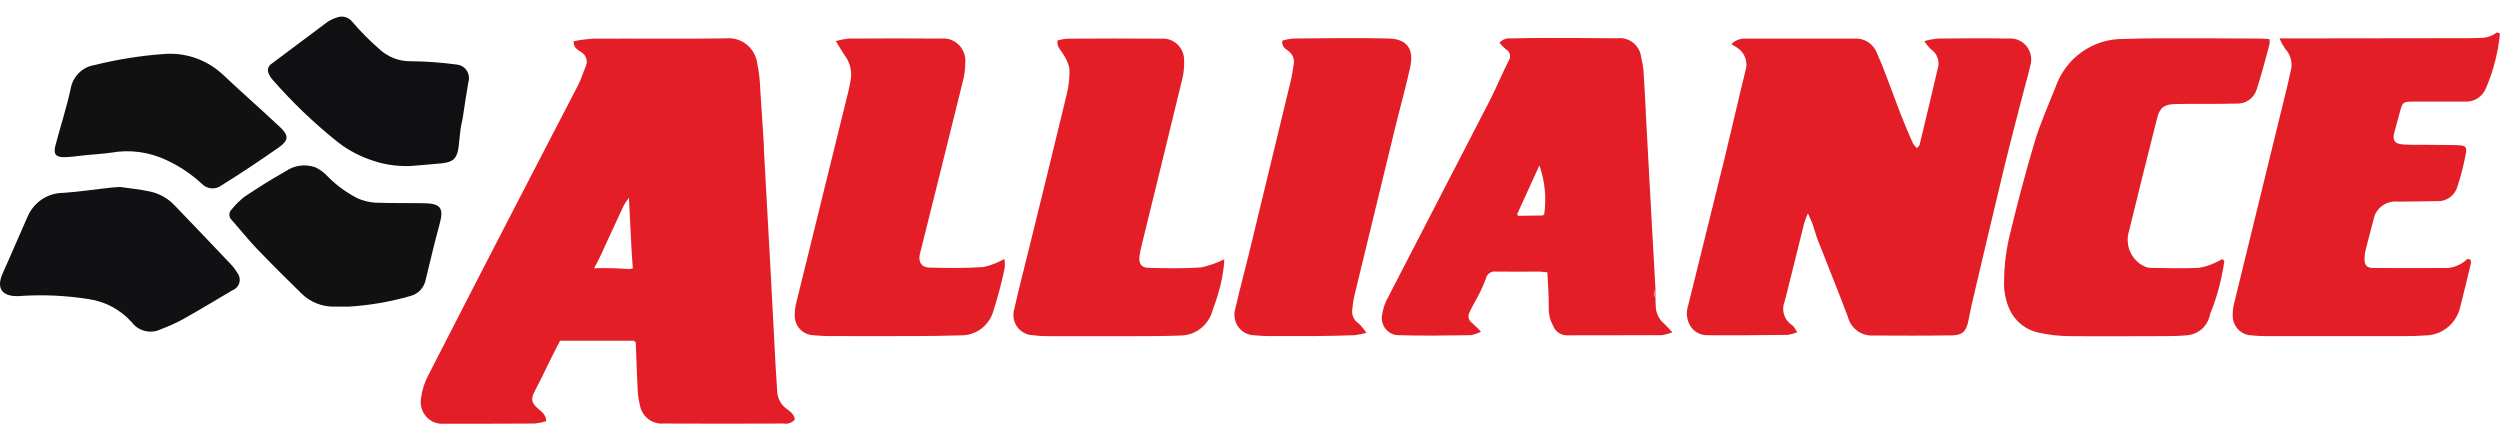
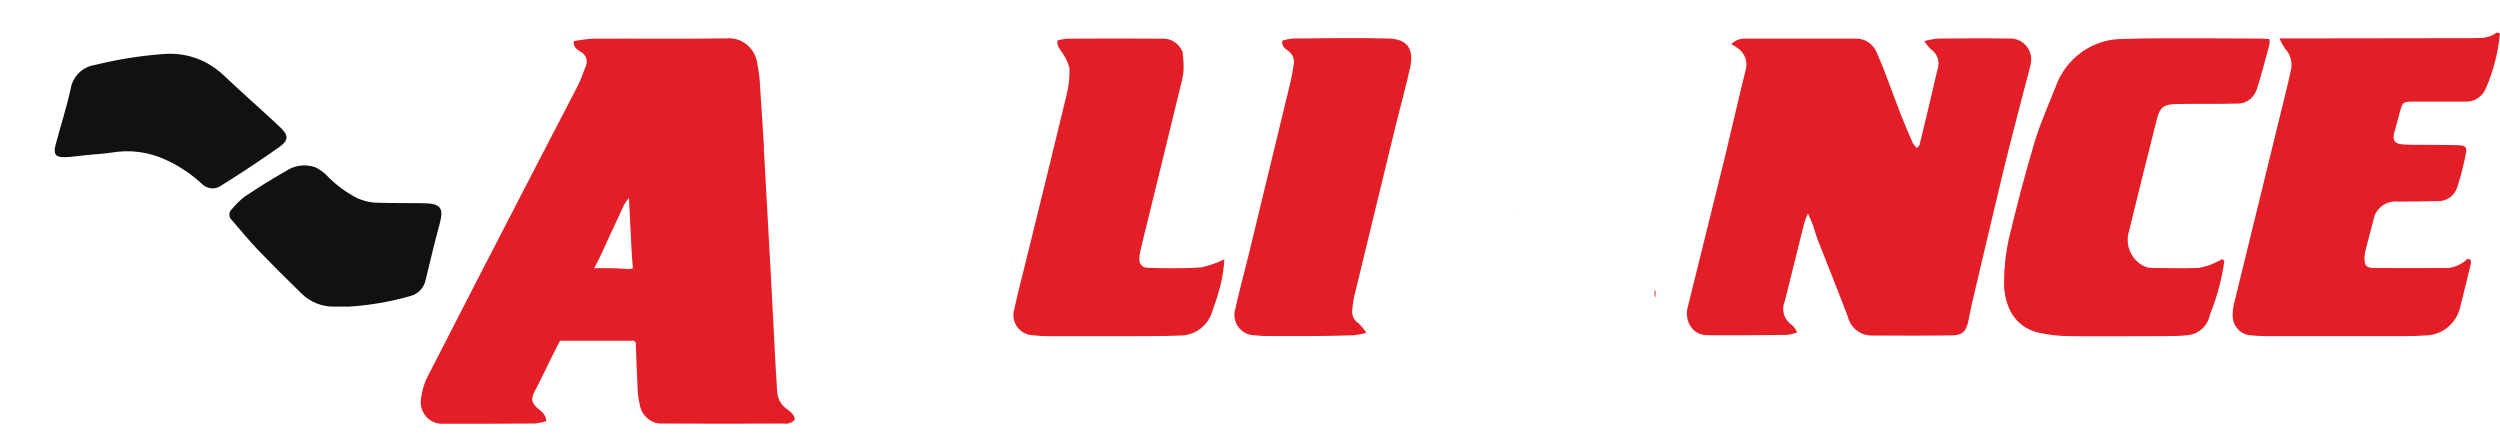
<svg xmlns="http://www.w3.org/2000/svg" width="120" height="21" viewBox="0 0 120 21" fill="none">
  <g clip-path="url(#clip0_53_16)">
    <path d="M36.667 7.171C36.777 9.154 36.887 11.138 36.996 13.122C37.077 14.602 37.15 16.083 37.228 17.563C37.25 17.973 37.279 18.382 37.305 18.79C37.312 18.948 37.353 19.103 37.425 19.243C37.498 19.383 37.601 19.505 37.725 19.599C37.903 19.74 38.121 19.86 38.152 20.141C38.085 20.217 38 20.274 37.905 20.307C37.81 20.341 37.709 20.348 37.61 20.33C35.686 20.336 33.762 20.343 31.838 20.33C31.57 20.351 31.305 20.267 31.096 20.097C30.886 19.926 30.747 19.681 30.707 19.41C30.654 19.196 30.622 18.977 30.61 18.756C30.572 17.985 30.546 17.212 30.517 16.439L30.433 16.355H26.882C26.756 16.602 26.634 16.836 26.515 17.073C26.236 17.634 25.971 18.201 25.678 18.756C25.483 19.123 25.489 19.296 25.782 19.576C25.955 19.744 26.204 19.857 26.221 20.218C26.037 20.273 25.848 20.311 25.657 20.33C24.197 20.341 22.736 20.338 21.276 20.34C21.12 20.349 20.963 20.322 20.819 20.259C20.675 20.197 20.546 20.102 20.444 19.981C20.341 19.86 20.267 19.716 20.227 19.562C20.188 19.407 20.183 19.245 20.214 19.088C20.261 18.713 20.377 18.35 20.555 18.018C22.282 14.644 24.018 11.275 25.764 7.911C26.424 6.639 27.083 5.373 27.743 4.098C27.885 3.819 27.98 3.517 28.098 3.226C28.132 3.164 28.153 3.095 28.16 3.024C28.168 2.954 28.162 2.882 28.142 2.814C28.122 2.746 28.089 2.682 28.045 2.627C28.001 2.572 27.946 2.526 27.885 2.493C27.736 2.388 27.517 2.298 27.537 1.978C27.841 1.917 28.148 1.877 28.456 1.857C30.585 1.845 32.713 1.872 34.84 1.842C35.201 1.803 35.562 1.911 35.846 2.142C36.129 2.373 36.312 2.708 36.354 3.076C36.413 3.366 36.453 3.66 36.473 3.956C36.473 4.019 36.48 4.082 36.483 4.145L36.668 6.99C36.668 7.053 36.668 7.117 36.668 7.18L36.667 7.171ZM30.19 9.556L30.176 9.49L30.146 9.552C30.072 9.646 30.005 9.745 29.946 9.85C29.562 10.669 29.186 11.492 28.805 12.318C28.728 12.483 28.638 12.643 28.519 12.873C28.849 12.873 29.123 12.867 29.398 12.873C29.674 12.878 29.948 12.901 30.231 12.916L30.378 12.881C30.357 12.6 30.332 12.32 30.317 12.04C30.273 11.214 30.234 10.386 30.192 9.56L30.19 9.556Z" fill="#E41E26" />
    <path d="M86.775 10.255C86.711 10.399 86.653 10.547 86.604 10.697C86.291 11.947 85.988 13.201 85.671 14.451C85.583 14.655 85.57 14.885 85.635 15.099C85.701 15.312 85.84 15.494 86.027 15.611C86.117 15.668 86.164 15.797 86.272 15.947C86.127 16.006 85.977 16.048 85.823 16.073C84.535 16.087 83.246 16.102 81.958 16.09C81.761 16.096 81.568 16.039 81.404 15.927C81.241 15.816 81.116 15.655 81.047 15.467C80.952 15.215 80.945 14.938 81.027 14.682C81.613 12.326 82.196 9.971 82.776 7.616C83.115 6.223 83.429 4.823 83.773 3.43C83.844 3.229 83.847 3.009 83.782 2.806C83.717 2.603 83.587 2.428 83.413 2.309C83.325 2.243 83.227 2.196 83.103 2.119C83.192 2.029 83.299 1.958 83.416 1.912C83.534 1.866 83.659 1.846 83.785 1.852C85.544 1.852 87.299 1.852 89.051 1.852C89.27 1.842 89.487 1.902 89.671 2.022C89.856 2.143 90 2.318 90.084 2.525C90.251 2.893 90.398 3.27 90.542 3.647C90.776 4.256 90.994 4.871 91.231 5.478C91.417 5.953 91.618 6.42 91.823 6.887C91.876 6.97 91.941 7.045 92.014 7.111C92.07 7.043 92.124 6.999 92.14 6.954C92.434 5.744 92.721 4.533 93.004 3.321C93.063 3.148 93.064 2.96 93.006 2.786C92.948 2.612 92.835 2.463 92.683 2.363C92.563 2.246 92.456 2.114 92.365 1.971C92.576 1.913 92.792 1.873 93.01 1.85C94.159 1.84 95.309 1.831 96.459 1.85C96.62 1.841 96.779 1.873 96.926 1.942C97.072 2.011 97.199 2.116 97.296 2.246C97.394 2.377 97.459 2.53 97.485 2.692C97.511 2.854 97.499 3.02 97.448 3.176C97.358 3.575 97.242 3.968 97.139 4.366C96.823 5.599 96.493 6.833 96.194 8.067C95.668 10.242 95.16 12.42 94.647 14.597C94.582 14.873 94.537 15.157 94.476 15.431C94.367 15.913 94.194 16.089 93.707 16.097C92.419 16.117 91.129 16.112 89.84 16.105C89.576 16.106 89.32 16.017 89.112 15.851C88.903 15.686 88.756 15.454 88.693 15.193C88.227 13.96 87.726 12.726 87.246 11.499C87.151 11.255 87.09 11 87.003 10.753C86.955 10.614 86.884 10.484 86.783 10.248L86.775 10.255Z" fill="#E41E26" />
-     <path d="M79.006 5.557C79.105 7.38 79.204 9.204 79.303 11.028C79.355 11.986 79.409 12.945 79.464 13.903C79.416 13.954 79.388 14.022 79.388 14.092C79.388 14.163 79.416 14.231 79.464 14.281C79.464 14.408 79.464 14.534 79.475 14.66C79.473 14.817 79.504 14.973 79.566 15.116C79.628 15.26 79.719 15.389 79.833 15.494C79.968 15.614 80.086 15.753 80.273 15.952C80.108 16.016 79.938 16.062 79.765 16.088C78.243 16.096 76.72 16.088 75.199 16.095C75.06 16.094 74.924 16.051 74.808 15.971C74.693 15.891 74.604 15.778 74.552 15.646C74.408 15.387 74.334 15.093 74.337 14.795C74.352 14.234 74.3 13.662 74.274 13.073C74.106 13.058 73.986 13.037 73.865 13.037C73.182 13.037 72.498 13.043 71.814 13.037C71.759 13.027 71.702 13.028 71.647 13.04C71.592 13.052 71.54 13.076 71.493 13.109C71.447 13.142 71.408 13.184 71.378 13.232C71.348 13.281 71.328 13.335 71.318 13.392C71.166 13.789 70.982 14.172 70.768 14.538C70.692 14.693 70.598 14.84 70.532 14.999C70.487 15.084 70.476 15.182 70.499 15.275C70.523 15.368 70.58 15.449 70.659 15.5C70.81 15.632 70.953 15.773 71.087 15.921C70.935 15.999 70.772 16.055 70.604 16.089C69.456 16.103 68.305 16.126 67.157 16.089C67.031 16.093 66.906 16.066 66.792 16.011C66.678 15.957 66.578 15.876 66.5 15.775C66.422 15.674 66.368 15.556 66.343 15.431C66.317 15.305 66.321 15.175 66.353 15.051C66.397 14.774 66.491 14.507 66.63 14.266C68.266 11.109 69.899 7.95 71.528 4.788C71.843 4.176 72.099 3.533 72.413 2.921C72.445 2.876 72.466 2.825 72.476 2.771C72.487 2.717 72.485 2.661 72.472 2.608C72.459 2.554 72.434 2.504 72.4 2.462C72.366 2.419 72.323 2.384 72.275 2.36C72.168 2.265 72.067 2.163 71.973 2.055C72.044 1.975 72.132 1.914 72.231 1.877C72.33 1.84 72.436 1.829 72.541 1.844C73.085 1.83 73.628 1.822 74.172 1.822C75.322 1.822 76.472 1.827 77.622 1.838C77.758 1.82 77.896 1.829 78.028 1.866C78.161 1.903 78.284 1.966 78.392 2.052C78.5 2.139 78.59 2.246 78.657 2.369C78.723 2.491 78.765 2.626 78.78 2.765C78.835 2.979 78.872 3.198 78.89 3.419C78.934 4.065 78.963 4.712 78.999 5.358C78.999 5.421 78.999 5.484 78.999 5.546L79.006 5.557ZM72.827 10.278L72.863 10.359L74.053 10.343L74.123 10.289C74.236 9.498 74.156 8.691 73.891 7.939L72.825 10.278H72.827Z" fill="#E41E26" />
    <path d="M118.616 12.591C118.438 13.322 118.268 14.056 118.078 14.784C117.986 15.146 117.782 15.468 117.498 15.704C117.213 15.941 116.863 16.078 116.496 16.097C116.124 16.124 115.751 16.134 115.378 16.135C113.172 16.135 110.964 16.135 108.756 16.135C108.524 16.135 108.291 16.117 108.06 16.096C107.819 16.087 107.591 15.982 107.424 15.804C107.258 15.626 107.167 15.389 107.169 15.143C107.166 14.954 107.188 14.765 107.233 14.582C108.092 11.059 108.954 7.537 109.819 4.016C109.867 3.817 109.911 3.616 109.952 3.416C110.004 3.233 110.008 3.039 109.964 2.853C109.92 2.668 109.83 2.498 109.702 2.359C109.589 2.198 109.494 2.026 109.417 1.844H110.017L118.224 1.833C118.503 1.833 118.783 1.833 119.062 1.82C119.344 1.823 119.619 1.731 119.845 1.559L120 1.602C119.912 2.509 119.684 3.397 119.326 4.232C119.246 4.432 119.107 4.602 118.928 4.717C118.749 4.833 118.54 4.889 118.328 4.878H115.86C115.342 4.878 115.324 4.892 115.192 5.386C115.105 5.715 115.011 6.042 114.924 6.371C114.828 6.734 114.94 6.904 115.332 6.932C115.724 6.96 116.107 6.947 116.495 6.952C117.008 6.959 117.52 6.952 118.034 6.973C118.332 6.984 118.419 7.064 118.364 7.351C118.261 7.908 118.121 8.457 117.945 8.994C117.88 9.192 117.753 9.364 117.585 9.482C117.416 9.601 117.214 9.661 117.01 9.653C116.374 9.664 115.738 9.678 115.101 9.678C114.908 9.655 114.712 9.685 114.534 9.767C114.356 9.848 114.204 9.977 114.093 10.14C114.047 10.201 114.01 10.267 113.983 10.338C113.836 10.884 113.693 11.432 113.553 11.981C113.522 12.103 113.504 12.228 113.498 12.354C113.48 12.723 113.583 12.86 113.938 12.864C115.133 12.873 116.328 12.864 117.524 12.864C117.864 12.821 118.181 12.67 118.431 12.432L118.562 12.444L118.581 12.467L118.609 12.592L118.616 12.591Z" fill="#E41E26" />
    <path d="M106.769 12.522C106.649 13.389 106.423 14.239 106.095 15.049C106.076 15.107 106.06 15.167 106.048 15.227C105.977 15.464 105.838 15.673 105.648 15.828C105.459 15.982 105.228 16.074 104.986 16.092C104.616 16.128 104.242 16.134 103.869 16.135C102.346 16.135 100.824 16.151 99.301 16.135C98.823 16.129 98.348 16.074 97.88 15.972C97.558 15.909 97.256 15.765 97 15.554C96.745 15.342 96.546 15.07 96.42 14.76C96.261 14.37 96.184 13.949 96.194 13.527C96.197 12.848 96.271 12.171 96.414 11.508C96.789 9.938 97.198 8.367 97.66 6.821C97.928 5.923 98.319 5.058 98.664 4.185C98.903 3.5 99.345 2.908 99.93 2.493C100.515 2.078 101.213 1.861 101.925 1.871C102.531 1.845 103.134 1.839 103.742 1.839C105.312 1.839 106.881 1.839 108.451 1.85C108.603 1.85 108.755 1.866 108.935 1.876C108.945 1.961 108.945 2.047 108.935 2.132C108.736 2.856 108.55 3.591 108.32 4.299C108.253 4.505 108.121 4.683 107.945 4.805C107.769 4.926 107.559 4.985 107.346 4.972C106.88 4.986 106.414 4.984 105.948 4.986C105.436 4.986 104.922 4.98 104.408 4.994C103.876 5.008 103.668 5.169 103.541 5.673C103.086 7.477 102.632 9.281 102.193 11.088C102.093 11.409 102.11 11.756 102.24 12.065C102.371 12.374 102.606 12.625 102.904 12.771C103.01 12.826 103.128 12.856 103.248 12.859C104.008 12.869 104.772 12.89 105.531 12.859C105.804 12.817 106.07 12.734 106.32 12.614C106.441 12.562 106.56 12.502 106.675 12.435L106.768 12.532L106.769 12.522Z" fill="#E41E26" />
-     <path d="M40.117 1.97C40.323 1.913 40.533 1.873 40.746 1.851C42.222 1.844 43.699 1.837 45.175 1.851C45.332 1.834 45.49 1.853 45.638 1.906C45.787 1.96 45.921 2.047 46.032 2.161C46.144 2.274 46.228 2.412 46.28 2.564C46.332 2.715 46.349 2.877 46.332 3.036C46.331 3.321 46.294 3.604 46.222 3.879C45.539 6.645 44.851 9.414 44.157 12.184C44.065 12.552 44.22 12.834 44.597 12.845C45.467 12.867 46.339 12.877 47.205 12.819C47.556 12.739 47.896 12.608 48.211 12.431C48.236 12.574 48.24 12.72 48.225 12.865C48.075 13.585 47.886 14.296 47.66 14.996C47.552 15.322 47.344 15.605 47.067 15.803C46.79 16.001 46.459 16.104 46.121 16.096C45.422 16.119 44.722 16.128 44.023 16.131C42.609 16.136 41.194 16.136 39.779 16.131C39.531 16.131 39.283 16.114 39.035 16.09C38.794 16.082 38.566 15.977 38.4 15.799C38.234 15.62 38.142 15.383 38.146 15.137C38.146 14.932 38.171 14.728 38.222 14.53C39.059 11.13 39.896 7.733 40.733 4.337C40.767 4.199 40.791 4.059 40.816 3.92C40.864 3.711 40.868 3.494 40.827 3.284C40.785 3.074 40.7 2.875 40.577 2.701C40.434 2.5 40.313 2.283 40.116 1.967L40.117 1.97Z" fill="#E41E26" />
-     <path d="M58.769 12.435C58.739 13.017 58.633 13.593 58.456 14.147C58.388 14.397 58.288 14.638 58.208 14.886C58.117 15.233 57.918 15.54 57.64 15.76C57.362 15.98 57.021 16.101 56.669 16.104C55.879 16.139 55.086 16.133 54.294 16.137C52.975 16.141 51.656 16.141 50.336 16.137C50.072 16.139 49.809 16.122 49.547 16.087C49.403 16.08 49.261 16.04 49.135 15.968C49.008 15.897 48.898 15.797 48.815 15.676C48.732 15.555 48.677 15.416 48.655 15.271C48.632 15.125 48.644 14.975 48.686 14.834C48.897 13.881 49.146 12.935 49.379 11.988C49.987 9.509 50.603 7.033 51.197 4.552C51.3 4.142 51.346 3.719 51.335 3.297C51.28 3.038 51.173 2.794 51.019 2.581C50.918 2.393 50.717 2.255 50.759 1.942C50.909 1.899 51.064 1.87 51.22 1.856C52.725 1.849 54.232 1.841 55.738 1.856C55.883 1.844 56.028 1.862 56.165 1.912C56.302 1.962 56.427 2.041 56.531 2.144C56.635 2.247 56.716 2.372 56.769 2.509C56.822 2.647 56.845 2.795 56.837 2.943C56.847 3.242 56.815 3.541 56.74 3.83C56.107 6.449 55.463 9.064 54.822 11.681C54.77 11.88 54.728 12.08 54.697 12.283C54.645 12.647 54.78 12.851 55.136 12.858C55.974 12.875 56.815 12.896 57.65 12.836C58.04 12.753 58.418 12.62 58.776 12.44L58.769 12.435Z" fill="#E41E26" />
+     <path d="M58.769 12.435C58.739 13.017 58.633 13.593 58.456 14.147C58.388 14.397 58.288 14.638 58.208 14.886C58.117 15.233 57.918 15.54 57.64 15.76C57.362 15.98 57.021 16.101 56.669 16.104C55.879 16.139 55.086 16.133 54.294 16.137C52.975 16.141 51.656 16.141 50.336 16.137C50.072 16.139 49.809 16.122 49.547 16.087C49.403 16.08 49.261 16.04 49.135 15.968C49.008 15.897 48.898 15.797 48.815 15.676C48.732 15.555 48.677 15.416 48.655 15.271C48.632 15.125 48.644 14.975 48.686 14.834C48.897 13.881 49.146 12.935 49.379 11.988C49.987 9.509 50.603 7.033 51.197 4.552C51.3 4.142 51.346 3.719 51.335 3.297C51.28 3.038 51.173 2.794 51.019 2.581C50.918 2.393 50.717 2.255 50.759 1.942C50.909 1.899 51.064 1.87 51.22 1.856C52.725 1.849 54.232 1.841 55.738 1.856C55.883 1.844 56.028 1.862 56.165 1.912C56.302 1.962 56.427 2.041 56.531 2.144C56.635 2.247 56.716 2.372 56.769 2.509C56.847 3.242 56.815 3.541 56.74 3.83C56.107 6.449 55.463 9.064 54.822 11.681C54.77 11.88 54.728 12.08 54.697 12.283C54.645 12.647 54.78 12.851 55.136 12.858C55.974 12.875 56.815 12.896 57.65 12.836C58.04 12.753 58.418 12.62 58.776 12.44L58.769 12.435Z" fill="#E41E26" />
    <path d="M65.585 15.977C65.397 16.028 65.205 16.066 65.012 16.089C64.391 16.112 63.77 16.125 63.15 16.13C62.389 16.137 61.627 16.13 60.866 16.13C60.649 16.131 60.431 16.119 60.215 16.093C60.062 16.093 59.911 16.055 59.775 15.984C59.639 15.912 59.521 15.809 59.432 15.682C59.343 15.555 59.284 15.408 59.262 15.253C59.239 15.099 59.253 14.941 59.302 14.793C59.494 13.931 59.729 13.081 59.938 12.223C60.615 9.437 61.29 6.649 61.961 3.86C62.02 3.615 62.052 3.364 62.094 3.115C62.124 2.991 62.115 2.861 62.07 2.742C62.025 2.623 61.946 2.521 61.843 2.449C61.7 2.337 61.512 2.247 61.55 1.951C61.715 1.9 61.883 1.865 62.055 1.849C63.594 1.84 65.133 1.805 66.672 1.849C67.703 1.881 67.845 2.535 67.684 3.247C67.465 4.247 67.185 5.235 66.943 6.23C66.289 8.909 65.639 11.59 64.992 14.271C64.956 14.457 64.929 14.644 64.912 14.832C64.888 14.965 64.903 15.102 64.958 15.225C65.011 15.348 65.101 15.452 65.214 15.522C65.354 15.659 65.478 15.812 65.585 15.977Z" fill="#E41E26" />
-     <path d="M5.76 8.974C6.2 9.038 6.715 9.086 7.223 9.198C7.667 9.297 8.071 9.529 8.385 9.863C9.287 10.799 10.184 11.739 11.078 12.683C11.197 12.807 11.301 12.945 11.389 13.095C11.441 13.16 11.478 13.236 11.495 13.319C11.512 13.401 11.51 13.487 11.489 13.568C11.467 13.649 11.427 13.724 11.371 13.786C11.316 13.849 11.246 13.896 11.169 13.926C10.383 14.39 9.601 14.863 8.806 15.31C8.457 15.501 8.094 15.666 7.721 15.803C7.483 15.92 7.213 15.95 6.957 15.886C6.7 15.823 6.473 15.671 6.314 15.457C5.781 14.867 5.067 14.482 4.29 14.363C3.159 14.18 2.012 14.13 0.87 14.214C0.111 14.232 -0.208 13.855 0.141 13.092C0.548 12.195 0.925 11.287 1.328 10.389C1.476 10.05 1.717 9.762 2.023 9.561C2.329 9.36 2.686 9.254 3.05 9.257C3.757 9.208 4.459 9.102 5.164 9.024C5.337 9.001 5.507 8.99 5.76 8.974Z" fill="#111012" />
    <path d="M7.791 2.6C8.321 2.545 8.856 2.605 9.36 2.777C9.865 2.95 10.328 3.23 10.718 3.599C11.614 4.446 12.543 5.257 13.442 6.101C13.868 6.499 13.86 6.741 13.389 7.071C12.49 7.701 11.576 8.313 10.641 8.892C10.502 9 10.328 9.053 10.154 9.041C9.979 9.028 9.814 8.952 9.691 8.825C9.187 8.358 8.615 7.975 7.996 7.688C7.166 7.293 6.237 7.167 5.335 7.328C4.925 7.385 4.511 7.409 4.098 7.45C3.762 7.482 3.427 7.54 3.09 7.545C2.676 7.552 2.554 7.394 2.66 6.984C2.897 6.082 3.189 5.19 3.388 4.28C3.435 3.987 3.572 3.716 3.78 3.508C3.988 3.299 4.255 3.164 4.544 3.121C5.609 2.857 6.694 2.681 7.788 2.597L7.791 2.6Z" fill="#111112" />
    <path d="M16.688 14.718C16.485 14.718 16.267 14.718 16.051 14.718C15.469 14.73 14.906 14.509 14.484 14.101C13.757 13.39 13.035 12.673 12.331 11.94C11.912 11.502 11.533 11.025 11.132 10.57C11.094 10.538 11.062 10.497 11.041 10.451C11.02 10.405 11.009 10.355 11.009 10.304C11.009 10.253 11.02 10.203 11.041 10.157C11.062 10.111 11.094 10.07 11.132 10.037C11.308 9.82 11.507 9.624 11.725 9.451C12.372 9.02 13.028 8.6 13.703 8.225C13.91 8.081 14.147 7.988 14.395 7.953C14.643 7.919 14.896 7.945 15.133 8.029C15.314 8.114 15.481 8.227 15.627 8.365C16.068 8.834 16.584 9.222 17.153 9.514C17.414 9.631 17.692 9.703 17.977 9.726C18.746 9.758 19.528 9.74 20.304 9.753C21.127 9.766 21.326 9.942 21.098 10.77C20.857 11.642 20.653 12.525 20.438 13.404C20.404 13.598 20.316 13.778 20.183 13.921C20.051 14.064 19.881 14.164 19.693 14.21C18.713 14.491 17.707 14.662 16.692 14.722L16.688 14.718Z" fill="#111112" />
-     <path d="M19.719 7.968C19.007 7.999 18.296 7.878 17.631 7.615C17.071 7.404 16.548 7.101 16.085 6.718C15.018 5.854 14.025 4.9 13.116 3.864C13.03 3.773 12.96 3.668 12.908 3.554C12.861 3.471 12.848 3.372 12.872 3.28C12.896 3.187 12.955 3.108 13.036 3.06C13.895 2.425 14.742 1.776 15.601 1.14C15.759 1.012 15.938 0.915 16.131 0.854C16.265 0.794 16.414 0.78 16.556 0.816C16.698 0.852 16.824 0.935 16.915 1.051C17.3 1.504 17.718 1.926 18.164 2.316C18.374 2.523 18.623 2.684 18.895 2.791C19.167 2.898 19.457 2.948 19.749 2.939C20.474 2.947 21.198 3 21.916 3.098C22.013 3.105 22.107 3.135 22.191 3.184C22.275 3.234 22.347 3.302 22.401 3.385C22.455 3.467 22.491 3.56 22.504 3.658C22.518 3.756 22.51 3.856 22.48 3.951C22.378 4.522 22.301 5.098 22.209 5.671C22.183 5.838 22.131 6.008 22.109 6.17C22.071 6.46 22.051 6.752 22.014 7.042C21.942 7.593 21.765 7.779 21.224 7.837C20.722 7.891 20.217 7.924 19.713 7.967L19.719 7.968Z" fill="#101012" />
    <path d="M79.473 14.282C79.425 14.232 79.397 14.164 79.397 14.093C79.397 14.023 79.425 13.955 79.473 13.904C79.469 14.03 79.469 14.156 79.473 14.282Z" fill="#ED686A" />
    <path d="M118.616 12.591C118.606 12.549 118.597 12.506 118.588 12.465L118.616 12.591Z" fill="#F29192" />
    <path d="M30.192 9.555L30.169 9.566L30.147 9.551L30.177 9.49L30.192 9.555Z" fill="#F4B4B4" />
    <path d="M72.827 10.278C72.84 10.287 72.85 10.299 72.856 10.313C72.863 10.328 72.865 10.344 72.863 10.359L72.827 10.278Z" fill="#F4B4B4" />
  </g>
  <defs>
    <clipPath id="clip0_53_16">
      <rect width="120" height="20" fill="white" transform="translate(0 0.5)" />
    </clipPath>
  </defs>
</svg>